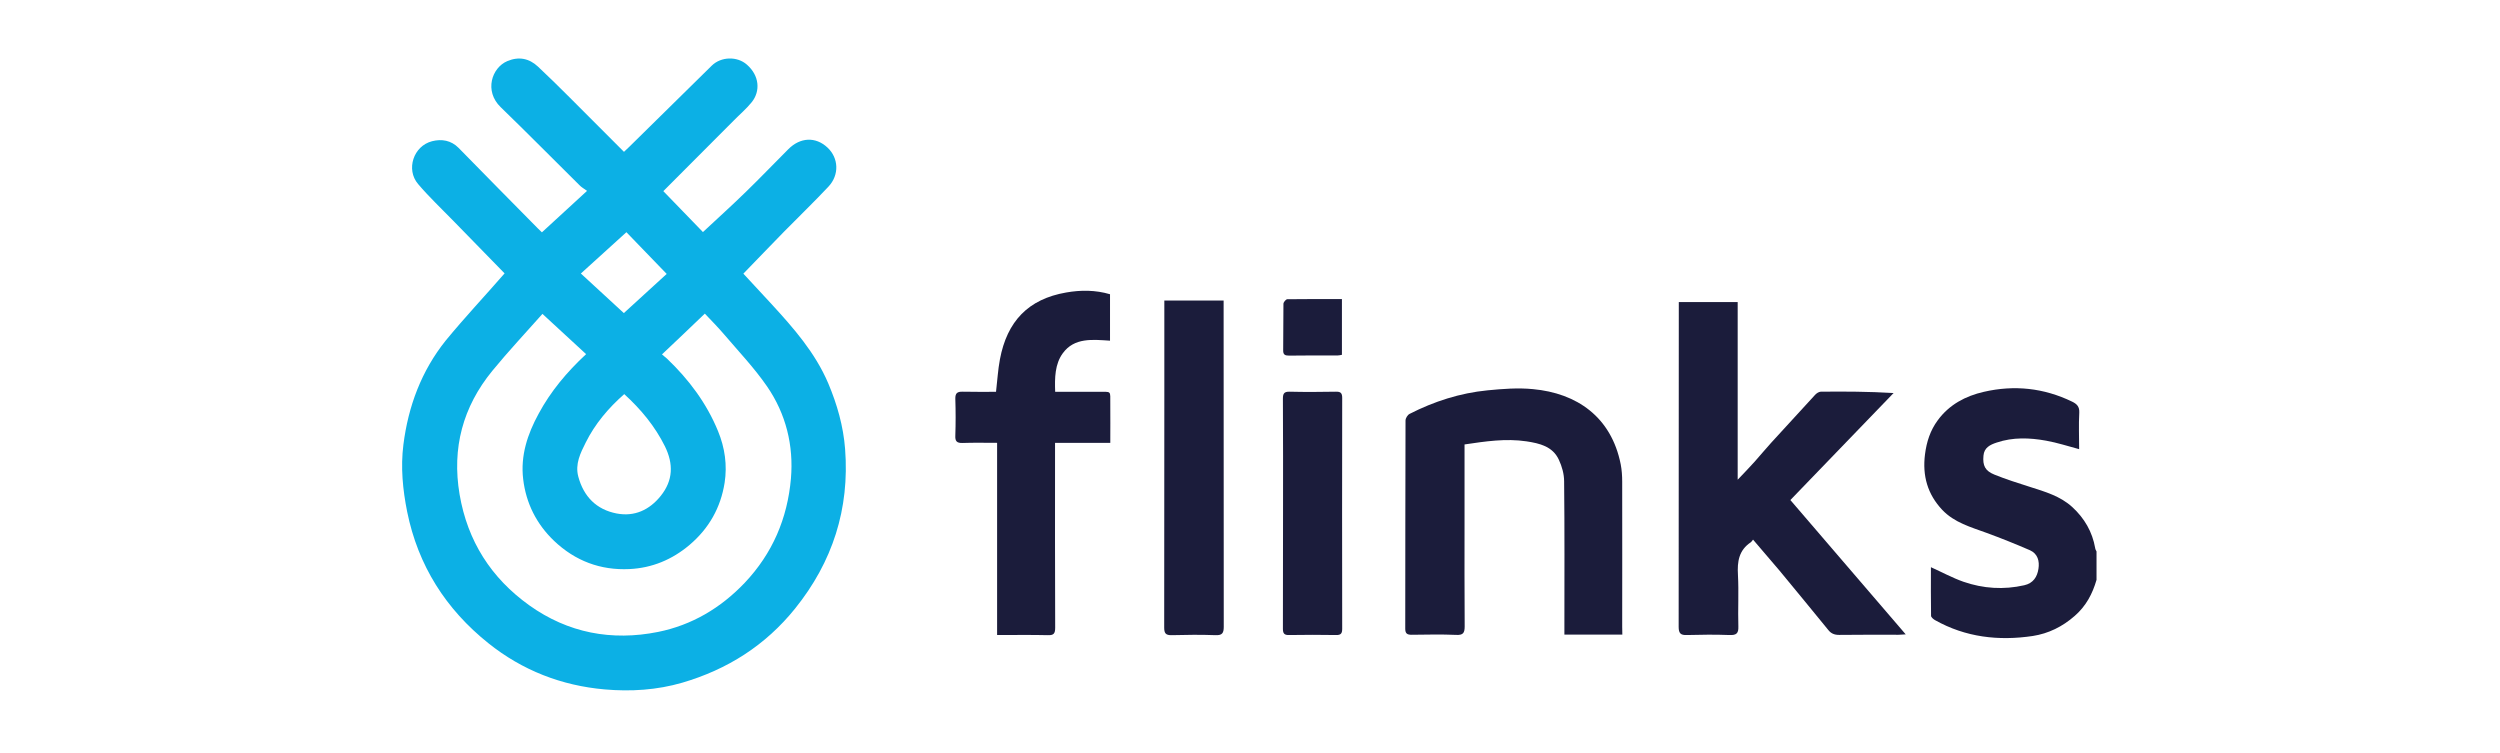
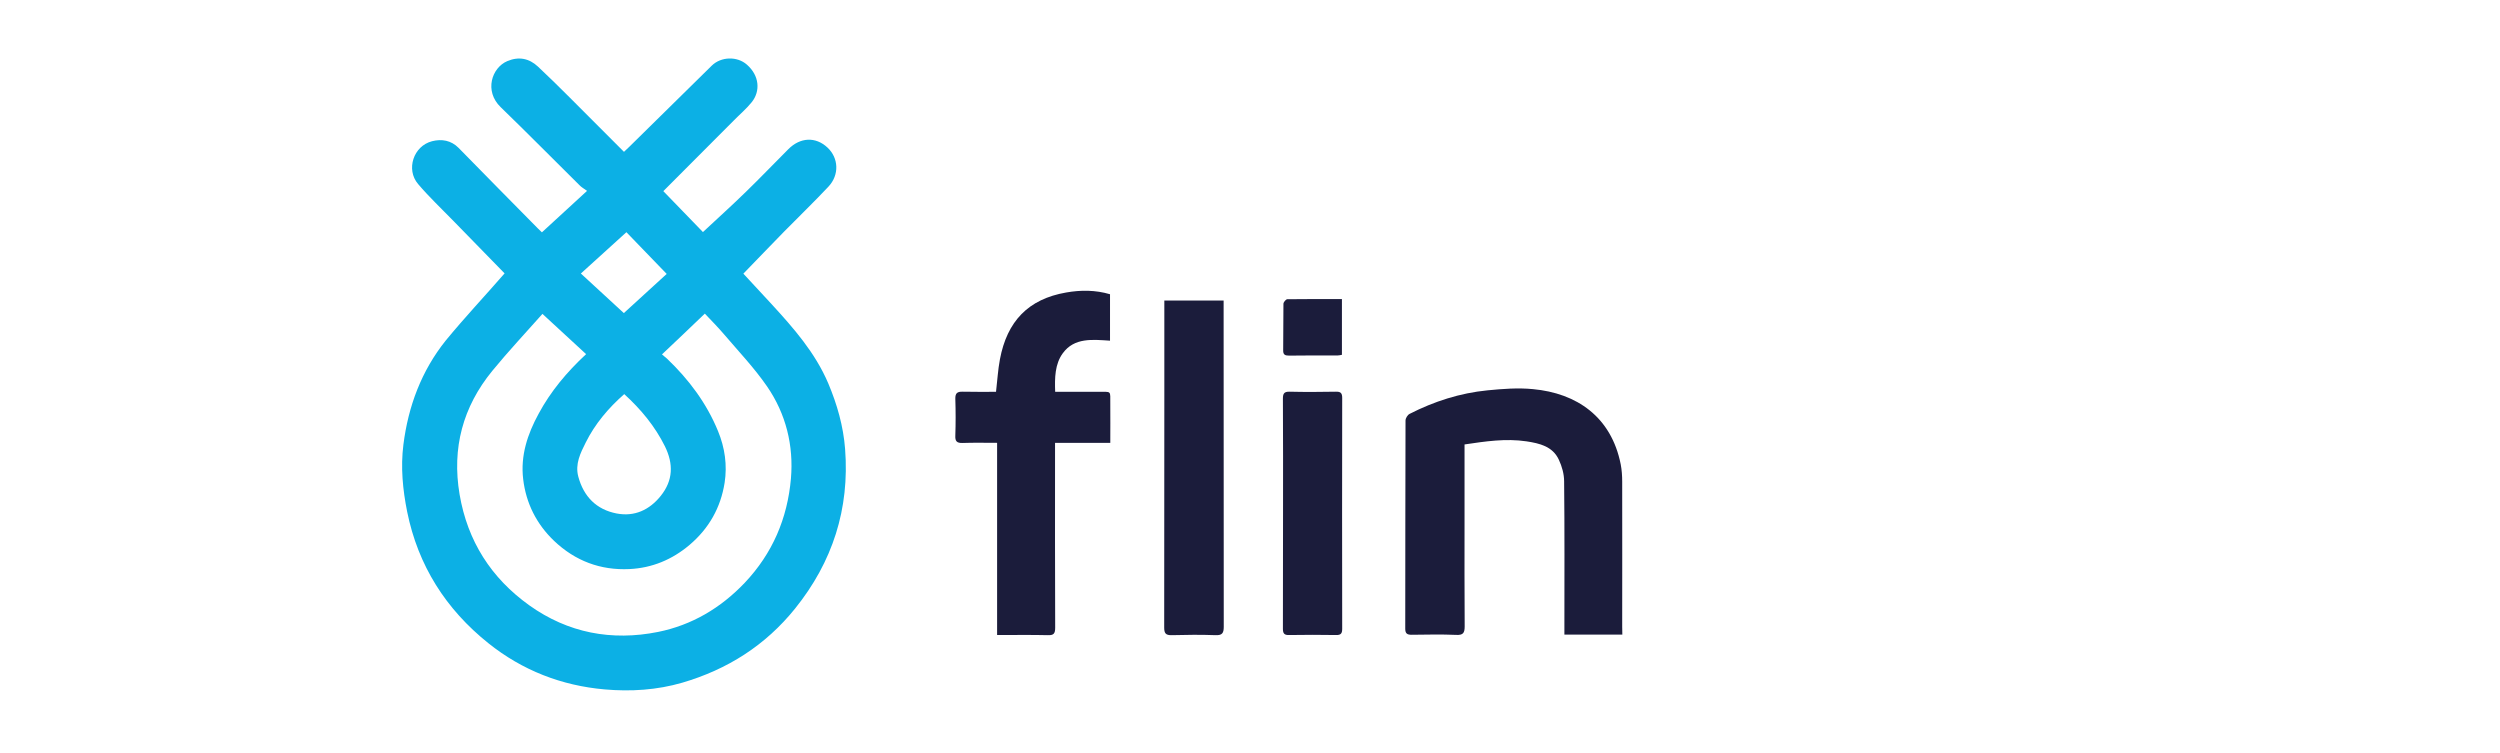
<svg xmlns="http://www.w3.org/2000/svg" width="239" height="72" viewBox="0 0 239 72" fill="none">
-   <path d="M200.428 55.434C200.041 56.772 199.423 57.943 198.341 58.882C197.169 59.912 195.829 60.568 194.335 60.8C191.075 61.288 187.906 60.928 184.982 59.281C184.828 59.191 184.609 59.011 184.609 58.869C184.583 57.312 184.596 55.756 184.596 54.224C185.652 54.7 186.644 55.241 187.7 55.614C189.594 56.27 191.552 56.399 193.523 55.949C194.373 55.756 194.76 55.151 194.876 54.379C194.992 53.645 194.811 52.938 194.064 52.603C192.699 52.011 191.32 51.458 189.916 50.943C188.409 50.39 186.837 49.965 185.678 48.743C184.274 47.25 183.771 45.487 184.029 43.442C184.183 42.232 184.531 41.151 185.253 40.173C186.348 38.681 187.906 37.857 189.658 37.458C192.557 36.789 195.391 37.085 198.096 38.398C198.547 38.616 198.805 38.874 198.779 39.44C198.714 40.611 198.766 41.795 198.766 42.94C197.71 42.657 196.679 42.322 195.61 42.129C194.038 41.846 192.441 41.782 190.882 42.309C190.251 42.515 189.684 42.798 189.62 43.557C189.53 44.51 189.774 45.011 190.663 45.372C191.771 45.822 192.918 46.182 194.051 46.543C195.507 47.006 196.975 47.431 198.122 48.486C199.268 49.541 200.028 50.84 200.299 52.397C200.312 52.513 200.376 52.616 200.428 52.719C200.428 53.645 200.428 54.546 200.428 55.434Z" fill="#1B1C3B" />
-   <path d="M48.239 26.135C46.667 24.514 45.018 22.841 43.382 21.156C42.236 19.972 41.025 18.84 39.968 17.591C38.783 16.202 39.53 13.95 41.308 13.5C42.223 13.268 43.124 13.41 43.846 14.143C46.358 16.716 48.883 19.264 51.408 21.825C51.575 21.992 51.742 22.146 51.807 22.211C53.224 20.911 54.602 19.65 56.122 18.248C55.8 18.016 55.569 17.887 55.401 17.707C52.889 15.224 50.403 12.702 47.865 10.244C46.268 8.7 47.015 6.474 48.496 5.844C49.591 5.38 50.583 5.573 51.433 6.371C52.451 7.323 53.443 8.301 54.422 9.279C56.148 11.003 57.874 12.728 59.652 14.516C59.833 14.336 60 14.182 60.167 14.027C62.795 11.441 65.41 8.867 68.038 6.281C68.94 5.393 70.486 5.368 71.401 6.178C72.612 7.233 72.702 8.713 71.877 9.755C71.362 10.399 70.718 10.939 70.138 11.531C67.909 13.757 65.694 15.996 63.414 18.273C64.715 19.612 66.016 20.963 67.201 22.185C68.605 20.872 69.996 19.624 71.323 18.325C72.689 17 74.003 15.623 75.355 14.272C76.502 13.114 77.971 13.049 79.104 14.104C80.173 15.095 80.263 16.716 79.194 17.849C77.816 19.316 76.36 20.718 74.956 22.146C73.668 23.459 72.405 24.784 71.066 26.161C71.967 27.139 72.869 28.104 73.758 29.069C75.871 31.372 77.932 33.714 79.181 36.648C80.032 38.668 80.624 40.739 80.792 42.927C81.23 48.653 79.594 53.723 76.012 58.175C73.178 61.7 69.533 64.004 65.23 65.264C62.808 65.972 60.296 66.127 57.81 65.908C53.675 65.547 49.926 64.081 46.693 61.494C42.622 58.239 39.968 54.07 38.925 48.923C38.5 46.8 38.294 44.664 38.564 42.515C39.028 38.835 40.29 35.451 42.622 32.543C44.4 30.381 46.345 28.31 48.239 26.135ZM51.858 30.008C50.3 31.771 48.625 33.547 47.066 35.451C44.245 38.9 43.189 42.837 43.936 47.263C44.696 51.728 46.95 55.254 50.596 57.866C54.306 60.517 58.48 61.301 62.911 60.413C66.145 59.757 68.889 58.136 71.195 55.717C73.861 52.899 75.278 49.554 75.613 45.758C75.884 42.58 75.136 39.569 73.333 36.944C72.109 35.168 70.602 33.585 69.198 31.938C68.618 31.256 67.987 30.626 67.381 29.983C66.016 31.295 64.676 32.569 63.285 33.881C63.517 34.074 63.646 34.177 63.774 34.293C65.848 36.275 67.549 38.539 68.644 41.216C69.301 42.811 69.533 44.471 69.275 46.144C68.901 48.524 67.781 50.519 65.913 52.101C64.251 53.504 62.332 54.302 60.167 54.404C57.398 54.533 54.989 53.62 52.979 51.715C51.292 50.107 50.287 48.112 50.016 45.809C49.746 43.557 50.429 41.499 51.498 39.543C52.644 37.42 54.164 35.593 56.032 33.856C54.654 32.582 53.314 31.346 51.858 30.008ZM59.678 37.677C58.158 39.015 56.883 40.521 55.994 42.309C55.491 43.313 54.963 44.355 55.285 45.565C55.8 47.482 57.024 48.717 58.956 49.09C60.657 49.412 62.087 48.756 63.169 47.405C64.354 45.925 64.393 44.355 63.568 42.67C62.615 40.752 61.288 39.144 59.678 37.677ZM59.639 29.931C60.966 28.721 62.344 27.448 63.736 26.187C62.332 24.733 61.018 23.369 59.884 22.198C58.441 23.51 57.037 24.784 55.53 26.148C56.986 27.486 58.364 28.76 59.639 29.931Z" fill="#0CB0E5" />
-   <path d="M167.591 51.587C167.501 51.69 167.449 51.792 167.372 51.844C166.238 52.603 166.071 53.684 166.148 54.958C166.238 56.605 166.135 58.252 166.187 59.899C166.212 60.568 165.981 60.735 165.336 60.709C163.984 60.658 162.631 60.671 161.279 60.709C160.66 60.735 160.48 60.542 160.48 59.925C160.493 49.798 160.493 39.672 160.493 29.545C160.493 29.339 160.493 29.133 160.493 28.876C162.386 28.876 164.229 28.876 166.122 28.876C166.122 34.473 166.122 40.083 166.122 45.861C166.741 45.217 167.243 44.69 167.733 44.149C168.274 43.545 168.789 42.914 169.33 42.322C170.721 40.791 172.125 39.26 173.529 37.742C173.658 37.6 173.877 37.458 174.058 37.446C176.351 37.42 178.644 37.433 181.027 37.574C177.742 40.971 174.457 44.381 171.159 47.804C174.818 52.063 178.463 56.309 182.186 60.645C181.877 60.658 181.684 60.684 181.491 60.684C179.597 60.684 177.716 60.671 175.822 60.697C175.372 60.697 175.05 60.568 174.779 60.221C173.233 58.329 171.687 56.438 170.129 54.559C169.304 53.594 168.467 52.616 167.591 51.587Z" fill="#1B1C3B" />
+   <path d="M48.239 26.135C46.667 24.514 45.018 22.841 43.382 21.156C42.236 19.972 41.025 18.84 39.968 17.591C38.783 16.202 39.53 13.95 41.308 13.5C42.223 13.268 43.124 13.41 43.846 14.143C46.358 16.716 48.883 19.264 51.408 21.825C51.575 21.992 51.742 22.146 51.807 22.211C53.224 20.911 54.602 19.65 56.122 18.248C55.8 18.016 55.569 17.887 55.401 17.707C52.889 15.224 50.403 12.702 47.865 10.244C46.268 8.7 47.015 6.474 48.496 5.844C49.591 5.38 50.583 5.573 51.433 6.371C52.451 7.323 53.443 8.301 54.422 9.279C56.148 11.003 57.874 12.728 59.652 14.516C59.833 14.336 60 14.182 60.167 14.027C62.795 11.441 65.41 8.867 68.038 6.281C68.94 5.393 70.486 5.368 71.401 6.178C72.612 7.233 72.702 8.713 71.877 9.755C71.362 10.399 70.718 10.939 70.138 11.531C67.909 13.757 65.694 15.996 63.414 18.273C64.715 19.612 66.016 20.963 67.201 22.185C68.605 20.872 69.996 19.624 71.323 18.325C72.689 17 74.003 15.623 75.355 14.272C76.502 13.114 77.971 13.049 79.104 14.104C80.173 15.095 80.263 16.716 79.194 17.849C77.816 19.316 76.36 20.718 74.956 22.146C73.668 23.459 72.405 24.784 71.066 26.161C71.967 27.139 72.869 28.104 73.758 29.069C75.871 31.372 77.932 33.714 79.181 36.648C80.032 38.668 80.624 40.739 80.792 42.927C81.23 48.653 79.594 53.723 76.012 58.175C73.178 61.7 69.533 64.004 65.23 65.264C62.808 65.972 60.296 66.127 57.81 65.908C53.675 65.547 49.926 64.081 46.693 61.494C42.622 58.239 39.968 54.07 38.925 48.923C38.5 46.8 38.294 44.664 38.564 42.515C39.028 38.835 40.29 35.451 42.622 32.543C44.4 30.381 46.345 28.31 48.239 26.135ZM51.858 30.008C50.3 31.771 48.625 33.547 47.066 35.451C44.245 38.9 43.189 42.837 43.936 47.263C44.696 51.728 46.95 55.254 50.596 57.866C54.306 60.517 58.48 61.301 62.911 60.413C66.145 59.757 68.889 58.136 71.195 55.717C73.861 52.899 75.278 49.554 75.613 45.758C75.884 42.58 75.136 39.569 73.333 36.944C72.109 35.168 70.602 33.585 69.198 31.938C68.618 31.256 67.987 30.626 67.381 29.983C66.016 31.295 64.676 32.569 63.285 33.881C63.517 34.074 63.646 34.177 63.774 34.293C65.848 36.275 67.549 38.539 68.644 41.216C69.301 42.811 69.533 44.471 69.275 46.144C68.901 48.524 67.781 50.519 65.913 52.101C64.251 53.504 62.332 54.302 60.167 54.404C57.398 54.533 54.989 53.62 52.979 51.715C51.292 50.107 50.287 48.112 50.016 45.809C49.746 43.557 50.429 41.499 51.498 39.543C52.644 37.42 54.164 35.593 56.032 33.856ZM59.678 37.677C58.158 39.015 56.883 40.521 55.994 42.309C55.491 43.313 54.963 44.355 55.285 45.565C55.8 47.482 57.024 48.717 58.956 49.09C60.657 49.412 62.087 48.756 63.169 47.405C64.354 45.925 64.393 44.355 63.568 42.67C62.615 40.752 61.288 39.144 59.678 37.677ZM59.639 29.931C60.966 28.721 62.344 27.448 63.736 26.187C62.332 24.733 61.018 23.369 59.884 22.198C58.441 23.51 57.037 24.784 55.53 26.148C56.986 27.486 58.364 28.76 59.639 29.931Z" fill="#0CB0E5" />
  <path d="M155.095 60.671C153.201 60.671 151.411 60.671 149.556 60.671C149.556 60.413 149.556 60.182 149.556 59.95C149.556 55.305 149.582 50.66 149.53 46.015C149.53 45.32 149.324 44.587 149.028 43.956C148.435 42.669 147.186 42.386 145.936 42.193C143.952 41.897 142.007 42.193 140.01 42.489C140.01 45.011 140.01 47.508 140.01 50.004C140.01 53.298 139.997 56.592 140.023 59.886C140.023 60.516 139.868 60.735 139.199 60.696C137.782 60.632 136.365 60.671 134.948 60.684C134.51 60.684 134.342 60.555 134.342 60.105C134.355 53.465 134.342 46.838 134.368 40.199C134.368 39.98 134.561 39.671 134.754 39.569C137.099 38.372 139.585 37.574 142.2 37.317C143.643 37.175 145.111 37.059 146.554 37.201C150.728 37.587 154.039 39.839 154.941 44.394C155.044 44.934 155.082 45.487 155.082 46.041C155.095 50.66 155.082 55.279 155.082 59.911C155.095 60.169 155.095 60.401 155.095 60.671Z" fill="#1B1C3B" />
  <path d="M95.323 60.709C95.323 54.559 95.323 48.486 95.323 42.335C94.189 42.335 93.107 42.309 92.012 42.348C91.471 42.361 91.304 42.181 91.329 41.653C91.368 40.482 91.368 39.298 91.329 38.127C91.317 37.574 91.523 37.433 92.038 37.446C93.107 37.471 94.177 37.458 95.22 37.458C95.349 36.39 95.4 35.361 95.594 34.344C96.276 30.729 98.286 28.593 101.931 27.962C103.323 27.718 104.727 27.718 106.118 28.13C106.118 29.584 106.118 31.025 106.118 32.569C104.469 32.466 102.704 32.247 101.597 33.778C100.849 34.808 100.824 36.12 100.875 37.458C102.254 37.458 103.593 37.458 104.933 37.458C106.311 37.471 106.131 37.278 106.144 38.642C106.157 39.852 106.144 41.074 106.144 42.335C104.366 42.335 102.666 42.335 100.862 42.335C100.862 42.631 100.862 42.876 100.862 43.12C100.862 48.743 100.849 54.379 100.875 60.002C100.875 60.555 100.746 60.748 100.167 60.722C98.595 60.684 97.01 60.709 95.323 60.709Z" fill="#1B1C3B" />
  <path d="M111.31 28.734C113.242 28.734 115.071 28.734 116.978 28.734C116.978 28.979 116.978 29.198 116.978 29.429C116.978 39.594 116.978 49.759 116.991 59.925C116.991 60.529 116.836 60.748 116.205 60.722C114.813 60.671 113.422 60.684 112.018 60.722C111.438 60.735 111.297 60.542 111.297 59.989C111.31 52.59 111.31 45.179 111.31 37.78C111.31 35.014 111.31 32.26 111.31 29.494C111.31 29.262 111.31 29.03 111.31 28.734Z" fill="#1B1C3B" />
  <path d="M122.658 49.09C122.658 45.436 122.671 41.782 122.646 38.115C122.646 37.639 122.749 37.433 123.29 37.446C124.771 37.484 126.253 37.471 127.721 37.446C128.172 37.433 128.314 37.587 128.314 38.038C128.301 45.398 128.301 52.758 128.314 60.105C128.314 60.529 128.211 60.722 127.734 60.709C126.24 60.684 124.732 60.684 123.238 60.709C122.787 60.722 122.646 60.568 122.646 60.118C122.658 56.45 122.658 52.77 122.658 49.09Z" fill="#1B1C3B" />
  <path d="M128.288 28.593C128.288 30.42 128.288 32.157 128.288 33.92C128.134 33.946 128.005 33.984 127.863 33.984C126.317 33.984 124.771 33.971 123.238 33.997C122.839 33.997 122.659 33.907 122.672 33.469C122.697 31.99 122.672 30.523 122.697 29.043C122.697 28.889 122.929 28.619 123.058 28.606C124.771 28.58 126.51 28.593 128.288 28.593Z" fill="#1B1C3B" />
</svg>